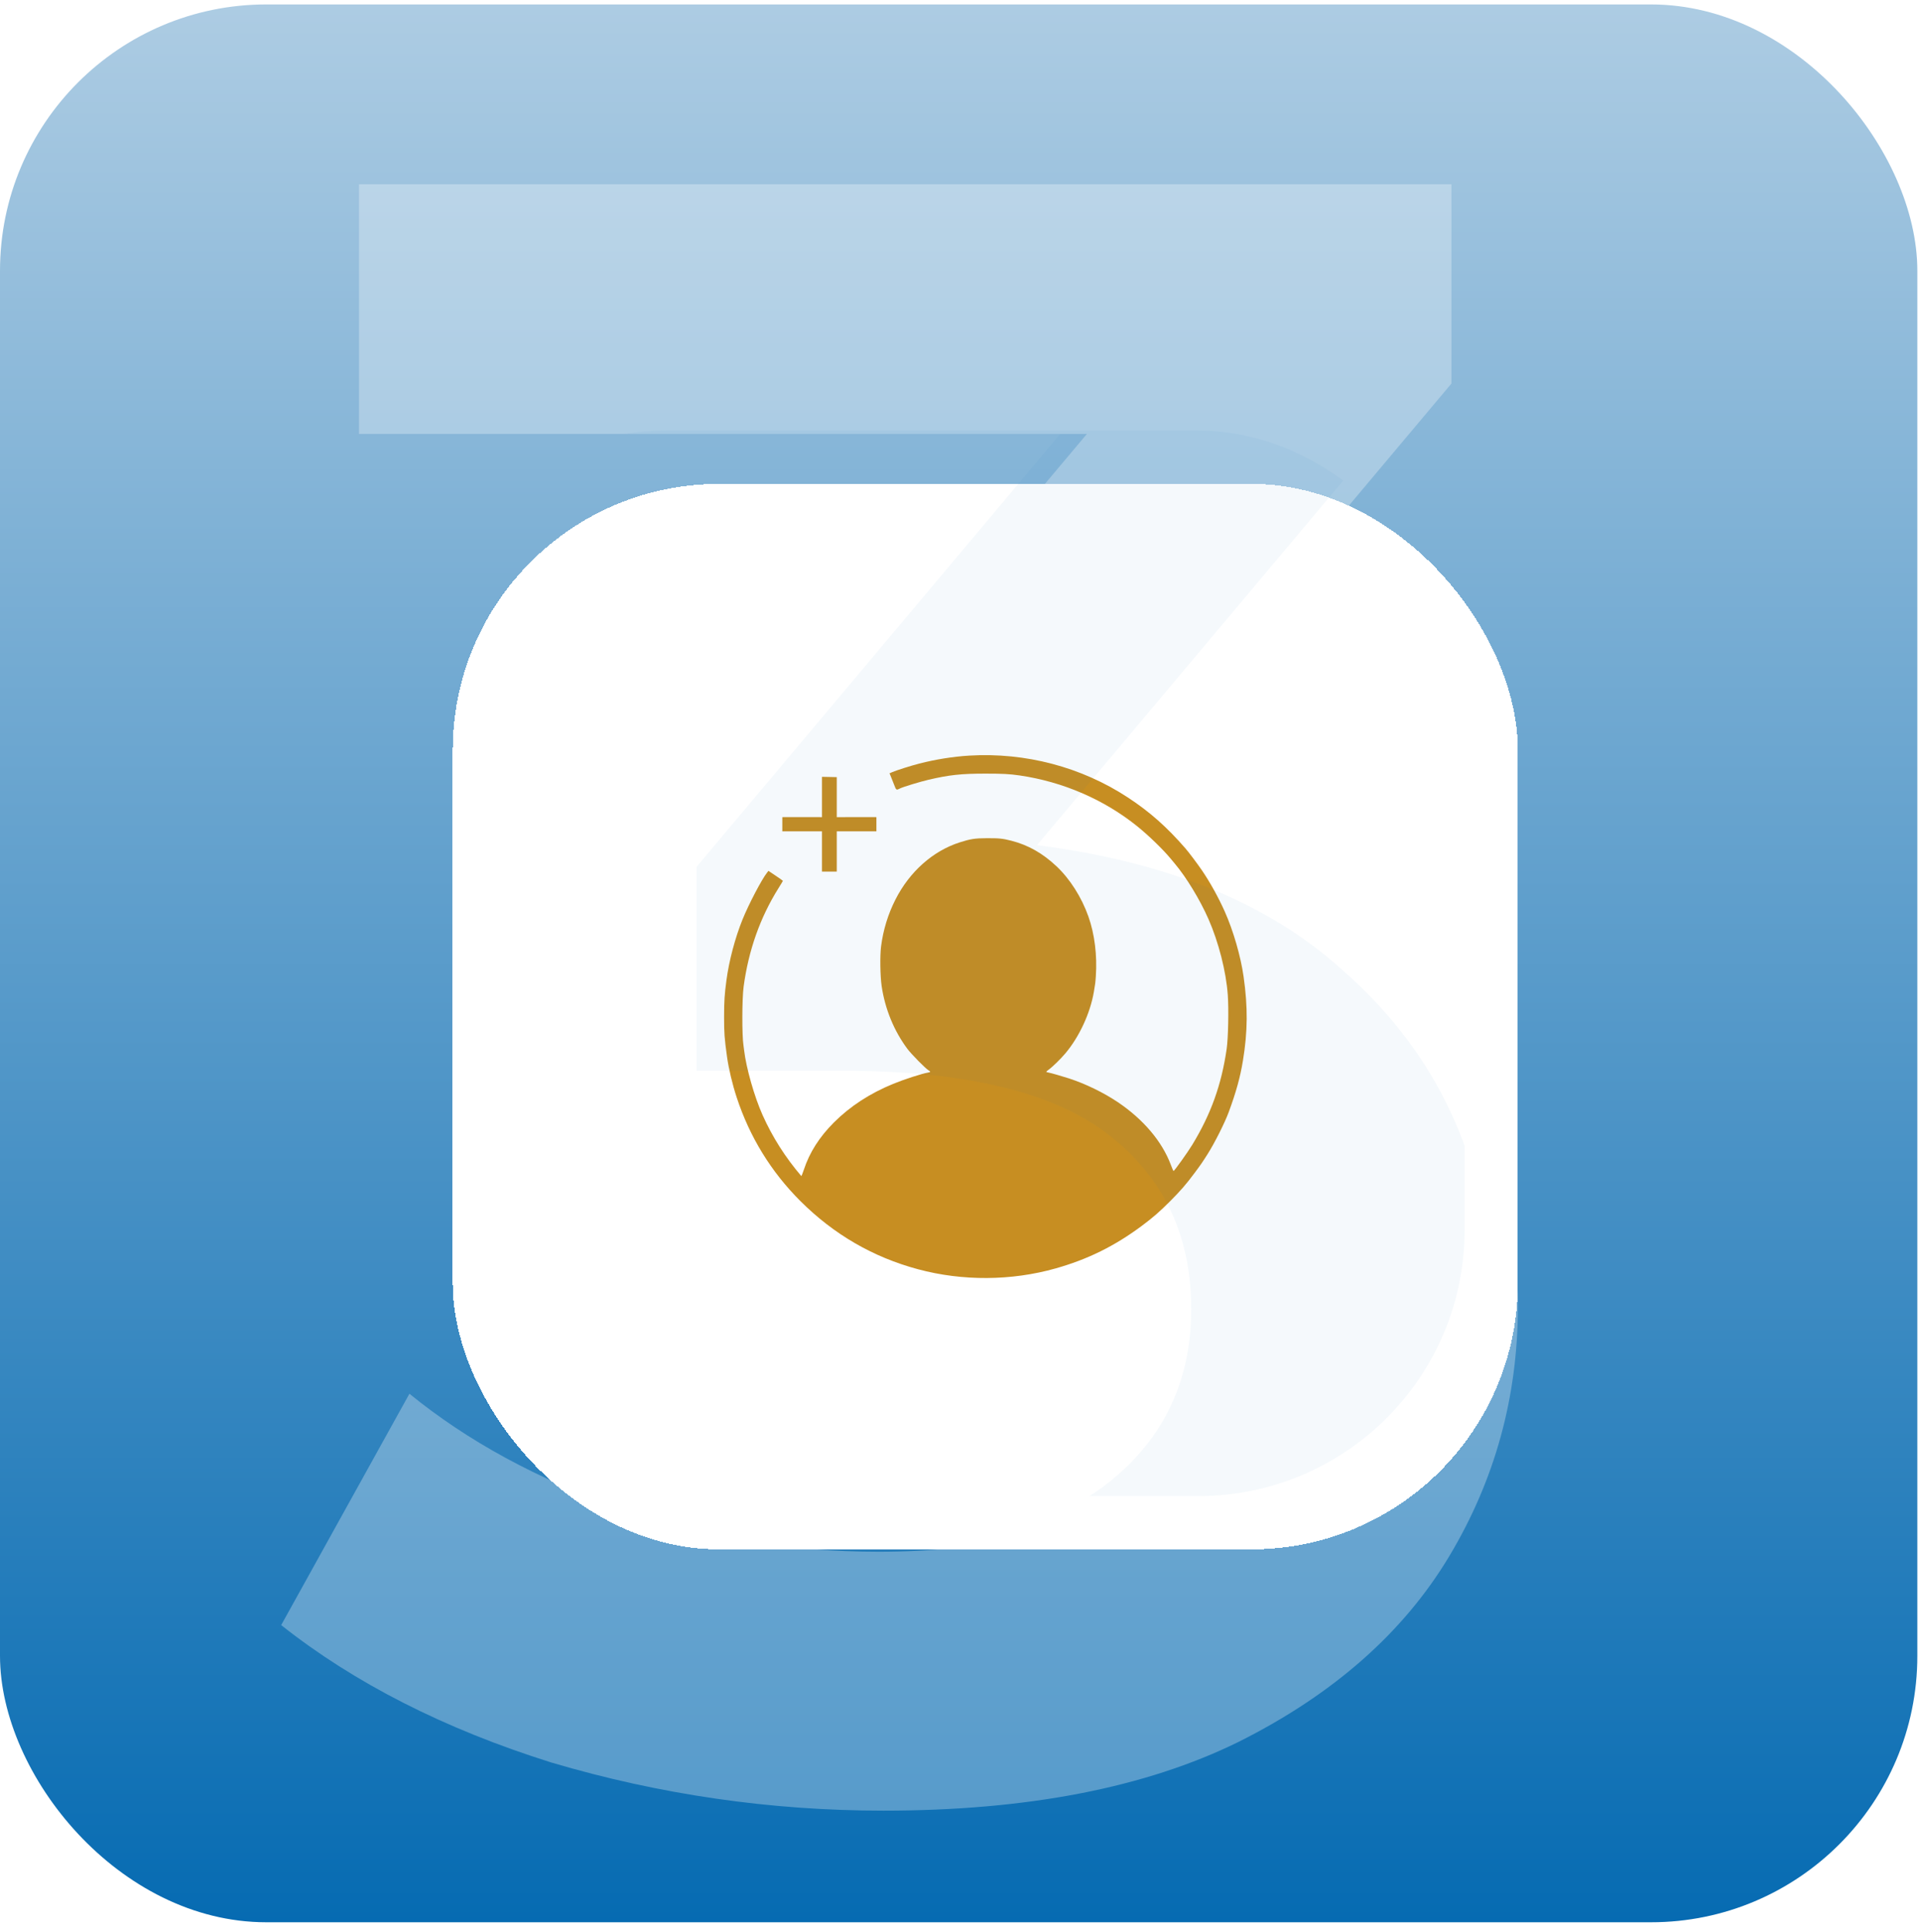
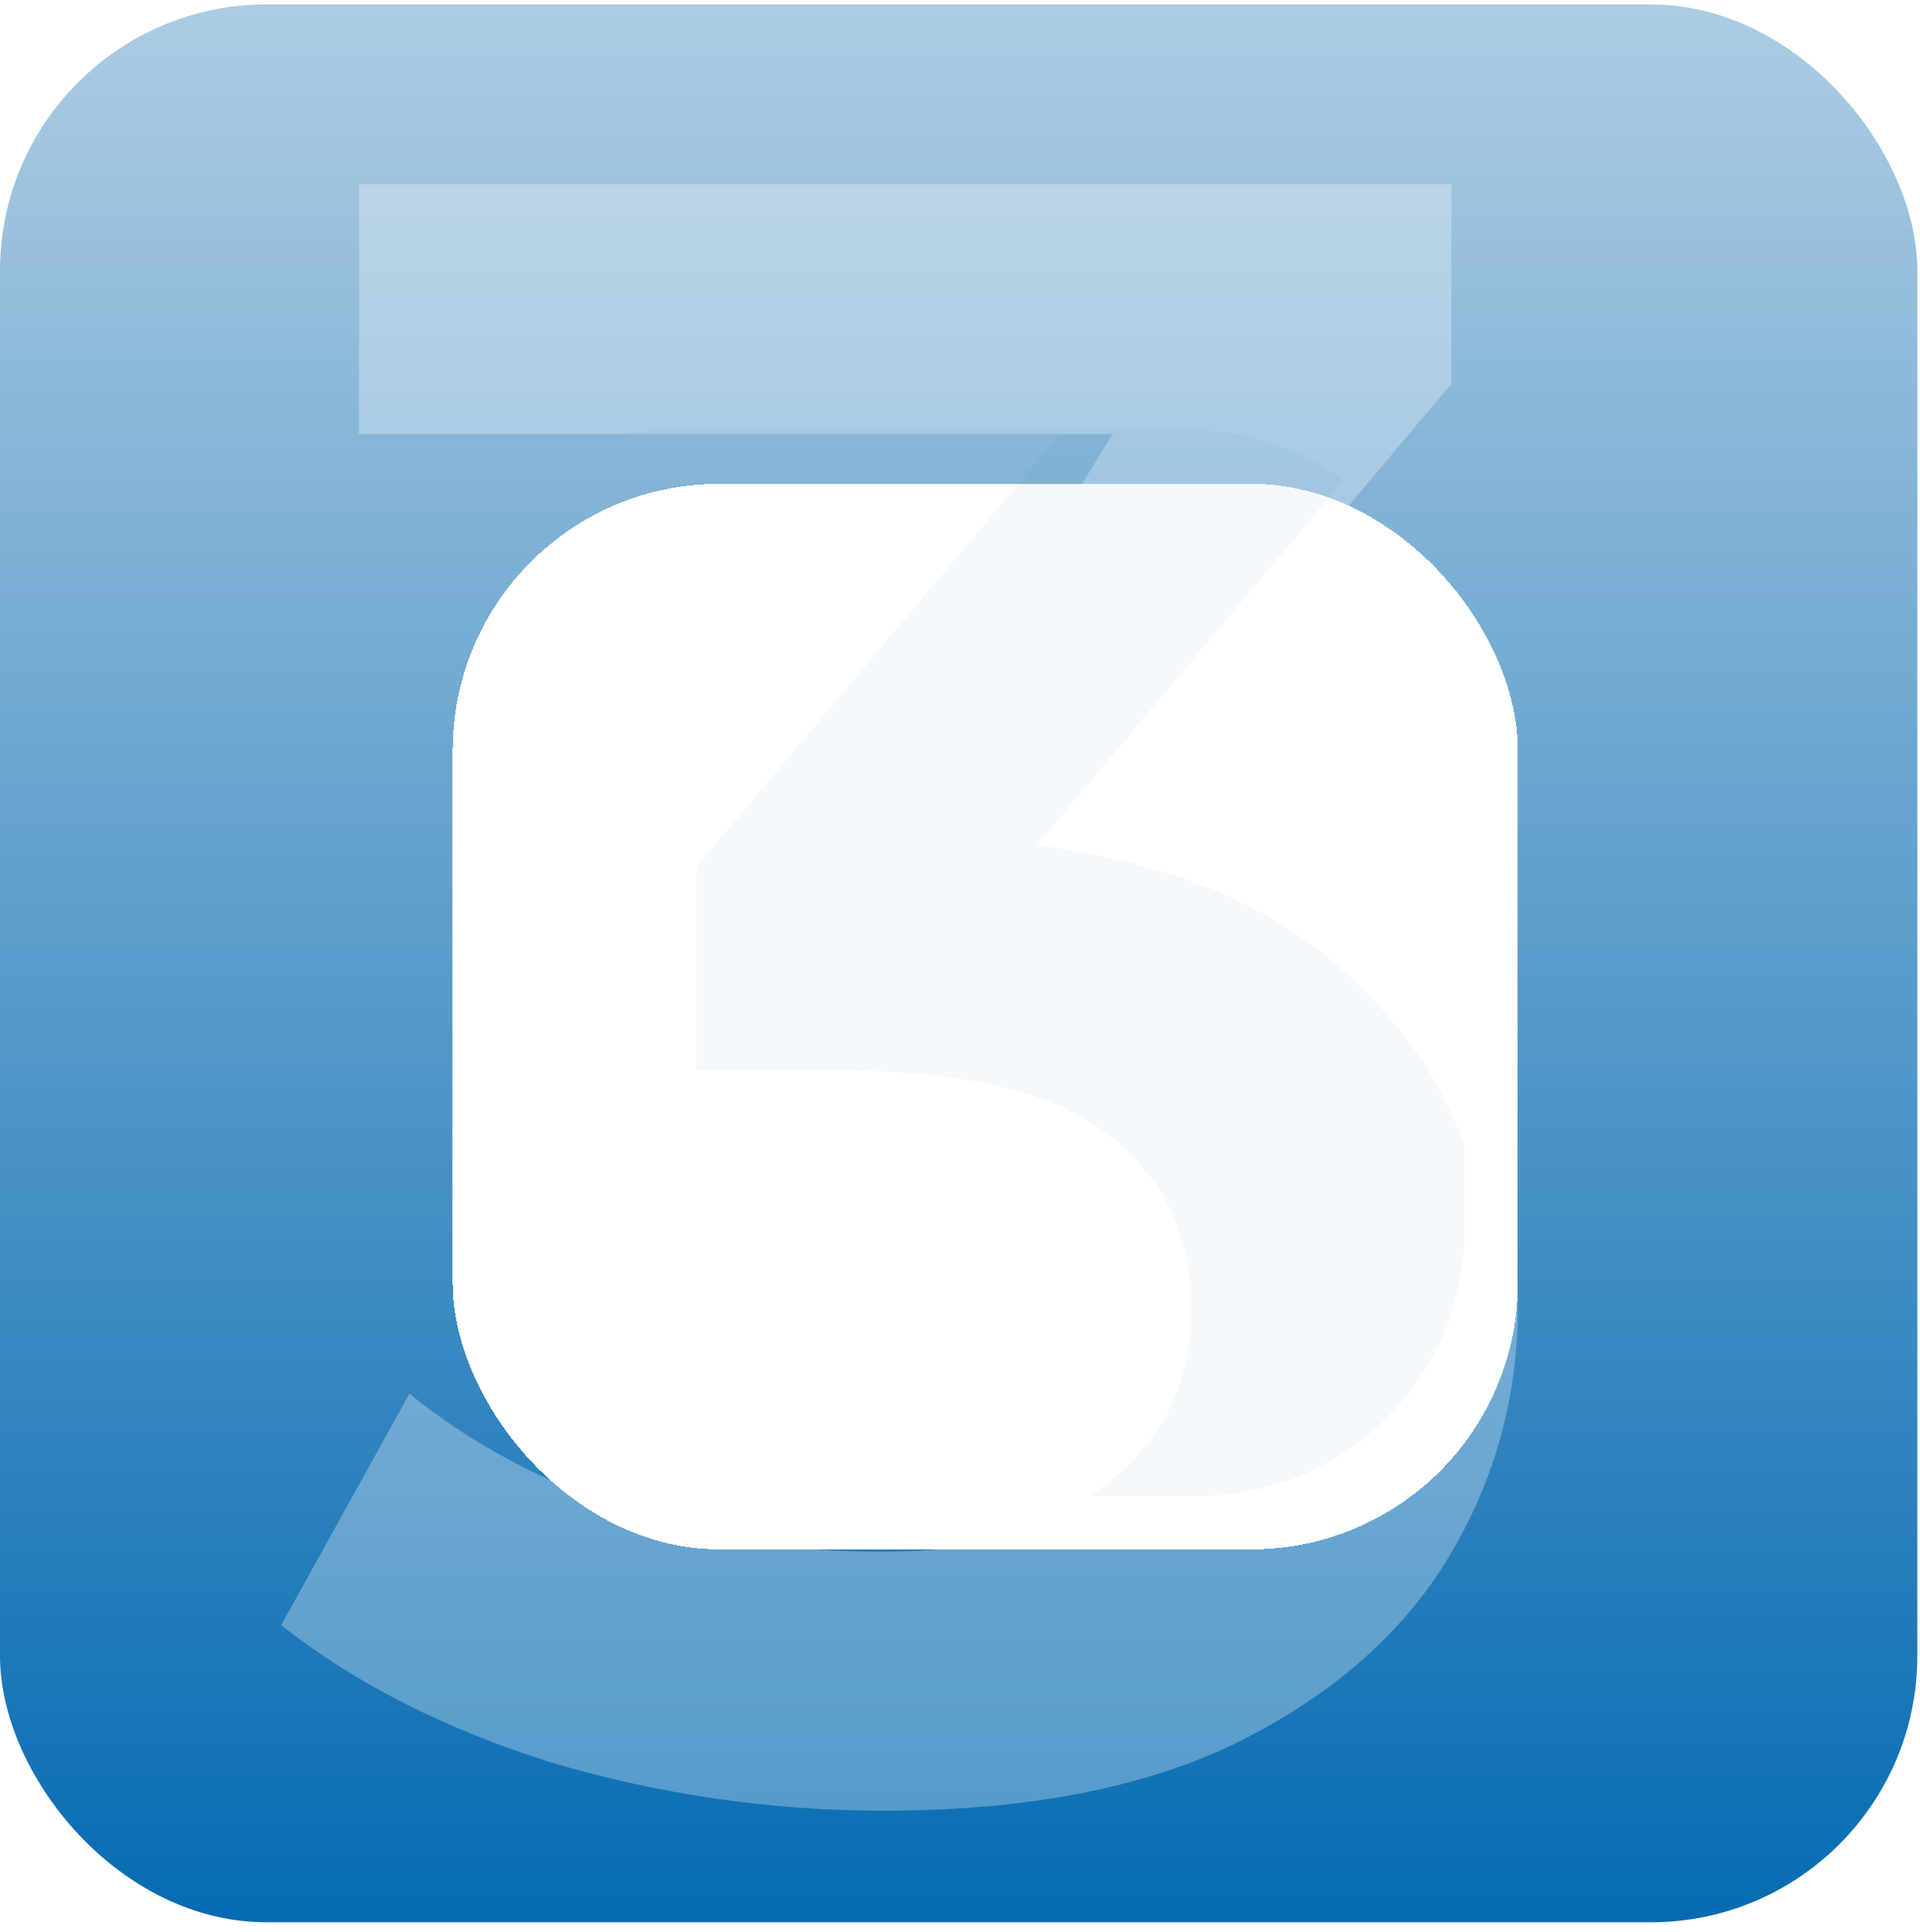
<svg xmlns="http://www.w3.org/2000/svg" width="168" height="169" viewBox="0 0 168 169" fill="none">
  <rect y="0.389" width="167.767" height="167.767" rx="23.301" fill="url(#paint0_linear_3580_807)" />
-   <path d="M77.305 158.393C67.419 158.393 57.734 156.99 48.249 154.184C38.897 151.245 31.015 147.238 24.603 142.161L35.825 121.922C40.901 126.063 47.046 129.403 54.26 131.941C61.474 134.48 69.022 135.749 76.904 135.749C86.256 135.749 93.536 133.878 98.746 130.138C103.957 126.264 106.562 121.054 106.562 114.508C106.562 108.095 104.157 103.019 99.348 99.278C94.538 95.537 86.79 93.667 76.103 93.667H63.278V75.833L103.355 28.14L106.762 37.959H31.416V16.117H127.001V33.551L86.924 81.243L73.297 73.228H81.112C98.346 73.228 111.237 77.102 119.787 84.85C128.471 92.465 132.813 102.284 132.813 114.307C132.813 122.189 130.809 129.47 126.801 136.149C122.793 142.829 116.648 148.24 108.365 152.381C100.216 156.389 89.863 158.393 77.305 158.393Z" fill="white" fill-opacity="0.3" />
+   <path d="M77.305 158.393C67.419 158.393 57.734 156.99 48.249 154.184C38.897 151.245 31.015 147.238 24.603 142.161L35.825 121.922C40.901 126.063 47.046 129.403 54.26 131.941C61.474 134.48 69.022 135.749 76.904 135.749C86.256 135.749 93.536 133.878 98.746 130.138C103.957 126.264 106.562 121.054 106.562 114.508C106.562 108.095 104.157 103.019 99.348 99.278C94.538 95.537 86.79 93.667 76.103 93.667H63.278L103.355 28.14L106.762 37.959H31.416V16.117H127.001V33.551L86.924 81.243L73.297 73.228H81.112C98.346 73.228 111.237 77.102 119.787 84.85C128.471 92.465 132.813 102.284 132.813 114.307C132.813 122.189 130.809 129.47 126.801 136.149C122.793 142.829 116.648 148.24 108.365 152.381C100.216 156.389 89.863 158.393 77.305 158.393Z" fill="white" fill-opacity="0.3" />
  <g filter="url(#filter0_d_3580_807)">
    <rect x="37.282" y="37.67" width="93.204" height="93.204" rx="23.301" fill="white" shape-rendering="crispEdges" />
    <g clip-path="url(#clip0_3580_807)">
-       <path fill-rule="evenodd" clip-rule="evenodd" d="M82.486 61.439C81.08 61.523 79.544 61.768 78.11 62.136C77.363 62.327 76.094 62.73 75.735 62.888L75.502 62.991L75.596 63.21C75.648 63.331 75.777 63.657 75.884 63.936C76.094 64.486 76.087 64.481 76.427 64.309C76.69 64.177 78.176 63.725 78.912 63.553C80.727 63.129 81.776 63.015 83.884 63.015C85.403 63.015 86.019 63.048 86.887 63.175C90.678 63.728 94.283 65.287 97.181 67.624C98.173 68.425 99.433 69.644 100.092 70.441C100.22 70.595 100.385 70.793 100.459 70.881C101.471 72.08 102.667 74.046 103.406 75.727C104.3 77.759 104.952 80.314 105.101 82.371C105.192 83.616 105.139 86.161 105.004 87.093C104.548 90.238 103.636 92.781 101.996 95.481C101.597 96.139 100.424 97.779 100.35 97.783C100.336 97.784 100.231 97.536 100.117 97.233C99.345 95.181 97.706 93.249 95.457 91.74C94.225 90.914 92.641 90.145 91.211 89.68C90.582 89.476 89.613 89.199 89.411 89.165C89.305 89.148 89.218 89.117 89.218 89.097C89.219 89.077 89.312 88.995 89.426 88.915C89.756 88.681 90.486 87.968 90.899 87.476C92.111 86.032 93.058 83.988 93.38 82.122C93.505 81.4 93.514 81.33 93.555 80.75C93.682 78.923 93.451 77.056 92.908 75.52C92.308 73.826 91.291 72.226 90.108 71.115C88.897 69.978 87.639 69.266 86.173 68.888C85.412 68.692 85.083 68.658 83.987 68.664C82.974 68.668 82.571 68.732 81.637 69.032C79.296 69.784 77.263 71.591 76.027 74.019C75.374 75.301 74.947 76.692 74.763 78.135C74.659 78.947 74.686 80.731 74.814 81.604C75.11 83.609 75.894 85.52 77.067 87.093C77.406 87.548 78.647 88.808 78.905 88.961C79.117 89.086 79.111 89.126 78.874 89.167C78.319 89.261 76.792 89.756 75.806 90.161C73.767 90.999 72.049 92.12 70.629 93.54C69.37 94.797 68.502 96.161 68.012 97.65C67.903 97.982 67.798 98.236 67.779 98.214C66.374 96.567 65.261 94.814 64.395 92.882C63.68 91.286 62.958 88.754 62.781 87.222C62.763 87.066 62.738 86.879 62.727 86.808C62.587 85.945 62.593 82.735 62.737 81.656C63.16 78.492 64.177 75.613 65.78 73.049C65.997 72.702 66.175 72.407 66.175 72.394C66.175 72.381 65.891 72.18 65.543 71.946L64.911 71.522L64.794 71.669C64.324 72.258 63.175 74.451 62.637 75.785C61.989 77.39 61.46 79.389 61.234 81.087C61.067 82.339 61.03 82.906 61.028 84.271C61.026 85.713 61.059 86.157 61.285 87.792C61.43 88.832 61.755 90.2 62.13 91.339C63.267 94.801 65.14 97.849 67.699 100.402C70.629 103.327 74.065 105.318 78.007 106.375C81.892 107.418 86.154 107.392 90.02 106.304C92.843 105.509 95.199 104.346 97.58 102.573C98.556 101.846 99.147 101.332 100.069 100.406C100.983 99.489 101.451 98.949 102.183 97.967C102.732 97.231 102.856 97.052 103.328 96.31C103.943 95.341 104.839 93.563 105.185 92.621C105.833 90.863 106.188 89.575 106.426 88.129C106.846 85.567 106.864 83.448 106.485 80.776C106.233 78.99 105.576 76.726 104.825 75.054C104.272 73.821 103.538 72.499 102.843 71.481C102.453 70.909 101.695 69.901 101.405 69.567C99.769 67.683 98.273 66.358 96.363 65.104C92.304 62.44 87.404 61.146 82.486 61.439ZM69.593 65.058V66.821L68.389 66.818C67.727 66.817 66.946 66.817 66.654 66.818L66.123 66.821V67.442V68.064H67.858H69.593V69.824V71.585H70.24H70.887V69.824V68.064H72.622H74.356V67.442V66.821L73.981 66.817C73.774 66.814 72.994 66.815 72.246 66.818L70.887 66.824V65.073V63.322L70.24 63.308L69.593 63.295V65.058Z" fill="#C78E22" />
-     </g>
+       </g>
  </g>
  <g clip-path="url(#clip1_3580_807)">
    <path d="M74.975 158.393C65.089 158.393 55.404 156.99 45.919 154.184C36.567 151.245 28.685 147.238 22.273 142.161L33.495 121.922C38.571 126.063 44.716 129.403 51.93 131.941C59.144 134.48 66.692 135.749 74.574 135.749C83.926 135.749 91.206 133.878 96.416 130.138C101.627 126.264 104.232 121.054 104.232 114.508C104.232 108.095 101.827 103.019 97.018 99.278C92.208 95.537 84.46 93.667 73.773 93.667H60.948V75.833L101.025 28.14L104.432 37.959H29.086V16.117H124.671V33.551L84.594 81.243L70.967 73.228H78.782C96.016 73.228 108.907 77.102 117.457 84.85C126.141 92.465 130.482 102.284 130.482 114.307C130.482 122.189 128.479 129.47 124.471 136.149C120.463 142.829 114.318 148.24 106.035 152.381C97.886 156.389 87.533 158.393 74.975 158.393Z" fill="#0068B1" fill-opacity="0.04" />
  </g>
  <defs>
    <filter id="filter0_d_3580_807" x="20.971" y="23.689" width="130.486" height="130.486" filterUnits="userSpaceOnUse" color-interpolation-filters="sRGB">
      <feFlood flood-opacity="0" result="BackgroundImageFix" />
      <feColorMatrix in="SourceAlpha" type="matrix" values="0 0 0 0 0 0 0 0 0 0 0 0 0 0 0 0 0 0 127 0" result="hardAlpha" />
      <feOffset dx="2.33" dy="4.66" />
      <feGaussianBlur stdDeviation="9.32" />
      <feComposite in2="hardAlpha" operator="out" />
      <feColorMatrix type="matrix" values="0 0 0 0 0 0 0 0 0 0 0 0 0 0 0 0 0 0 0.35 0" />
      <feBlend mode="normal" in2="BackgroundImageFix" result="effect1_dropShadow_3580_807" />
      <feBlend mode="normal" in="SourceGraphic" in2="effect1_dropShadow_3580_807" result="shape" />
    </filter>
    <linearGradient id="paint0_linear_3580_807" x1="83.883" y1="0.389" x2="83.883" y2="168.156" gradientUnits="userSpaceOnUse">
      <stop stop-color="#ADCCE3" />
      <stop offset="1" stop-color="#066BB2" />
    </linearGradient>
    <clipPath id="clip0_3580_807">
-       <rect width="46.602" height="46.602" fill="white" transform="translate(60.583 60.971)" />
-     </clipPath>
+       </clipPath>
    <clipPath id="clip1_3580_807">
      <rect x="34.952" y="37.67" width="93.204" height="93.204" rx="23.301" fill="white" />
    </clipPath>
  </defs>
</svg>